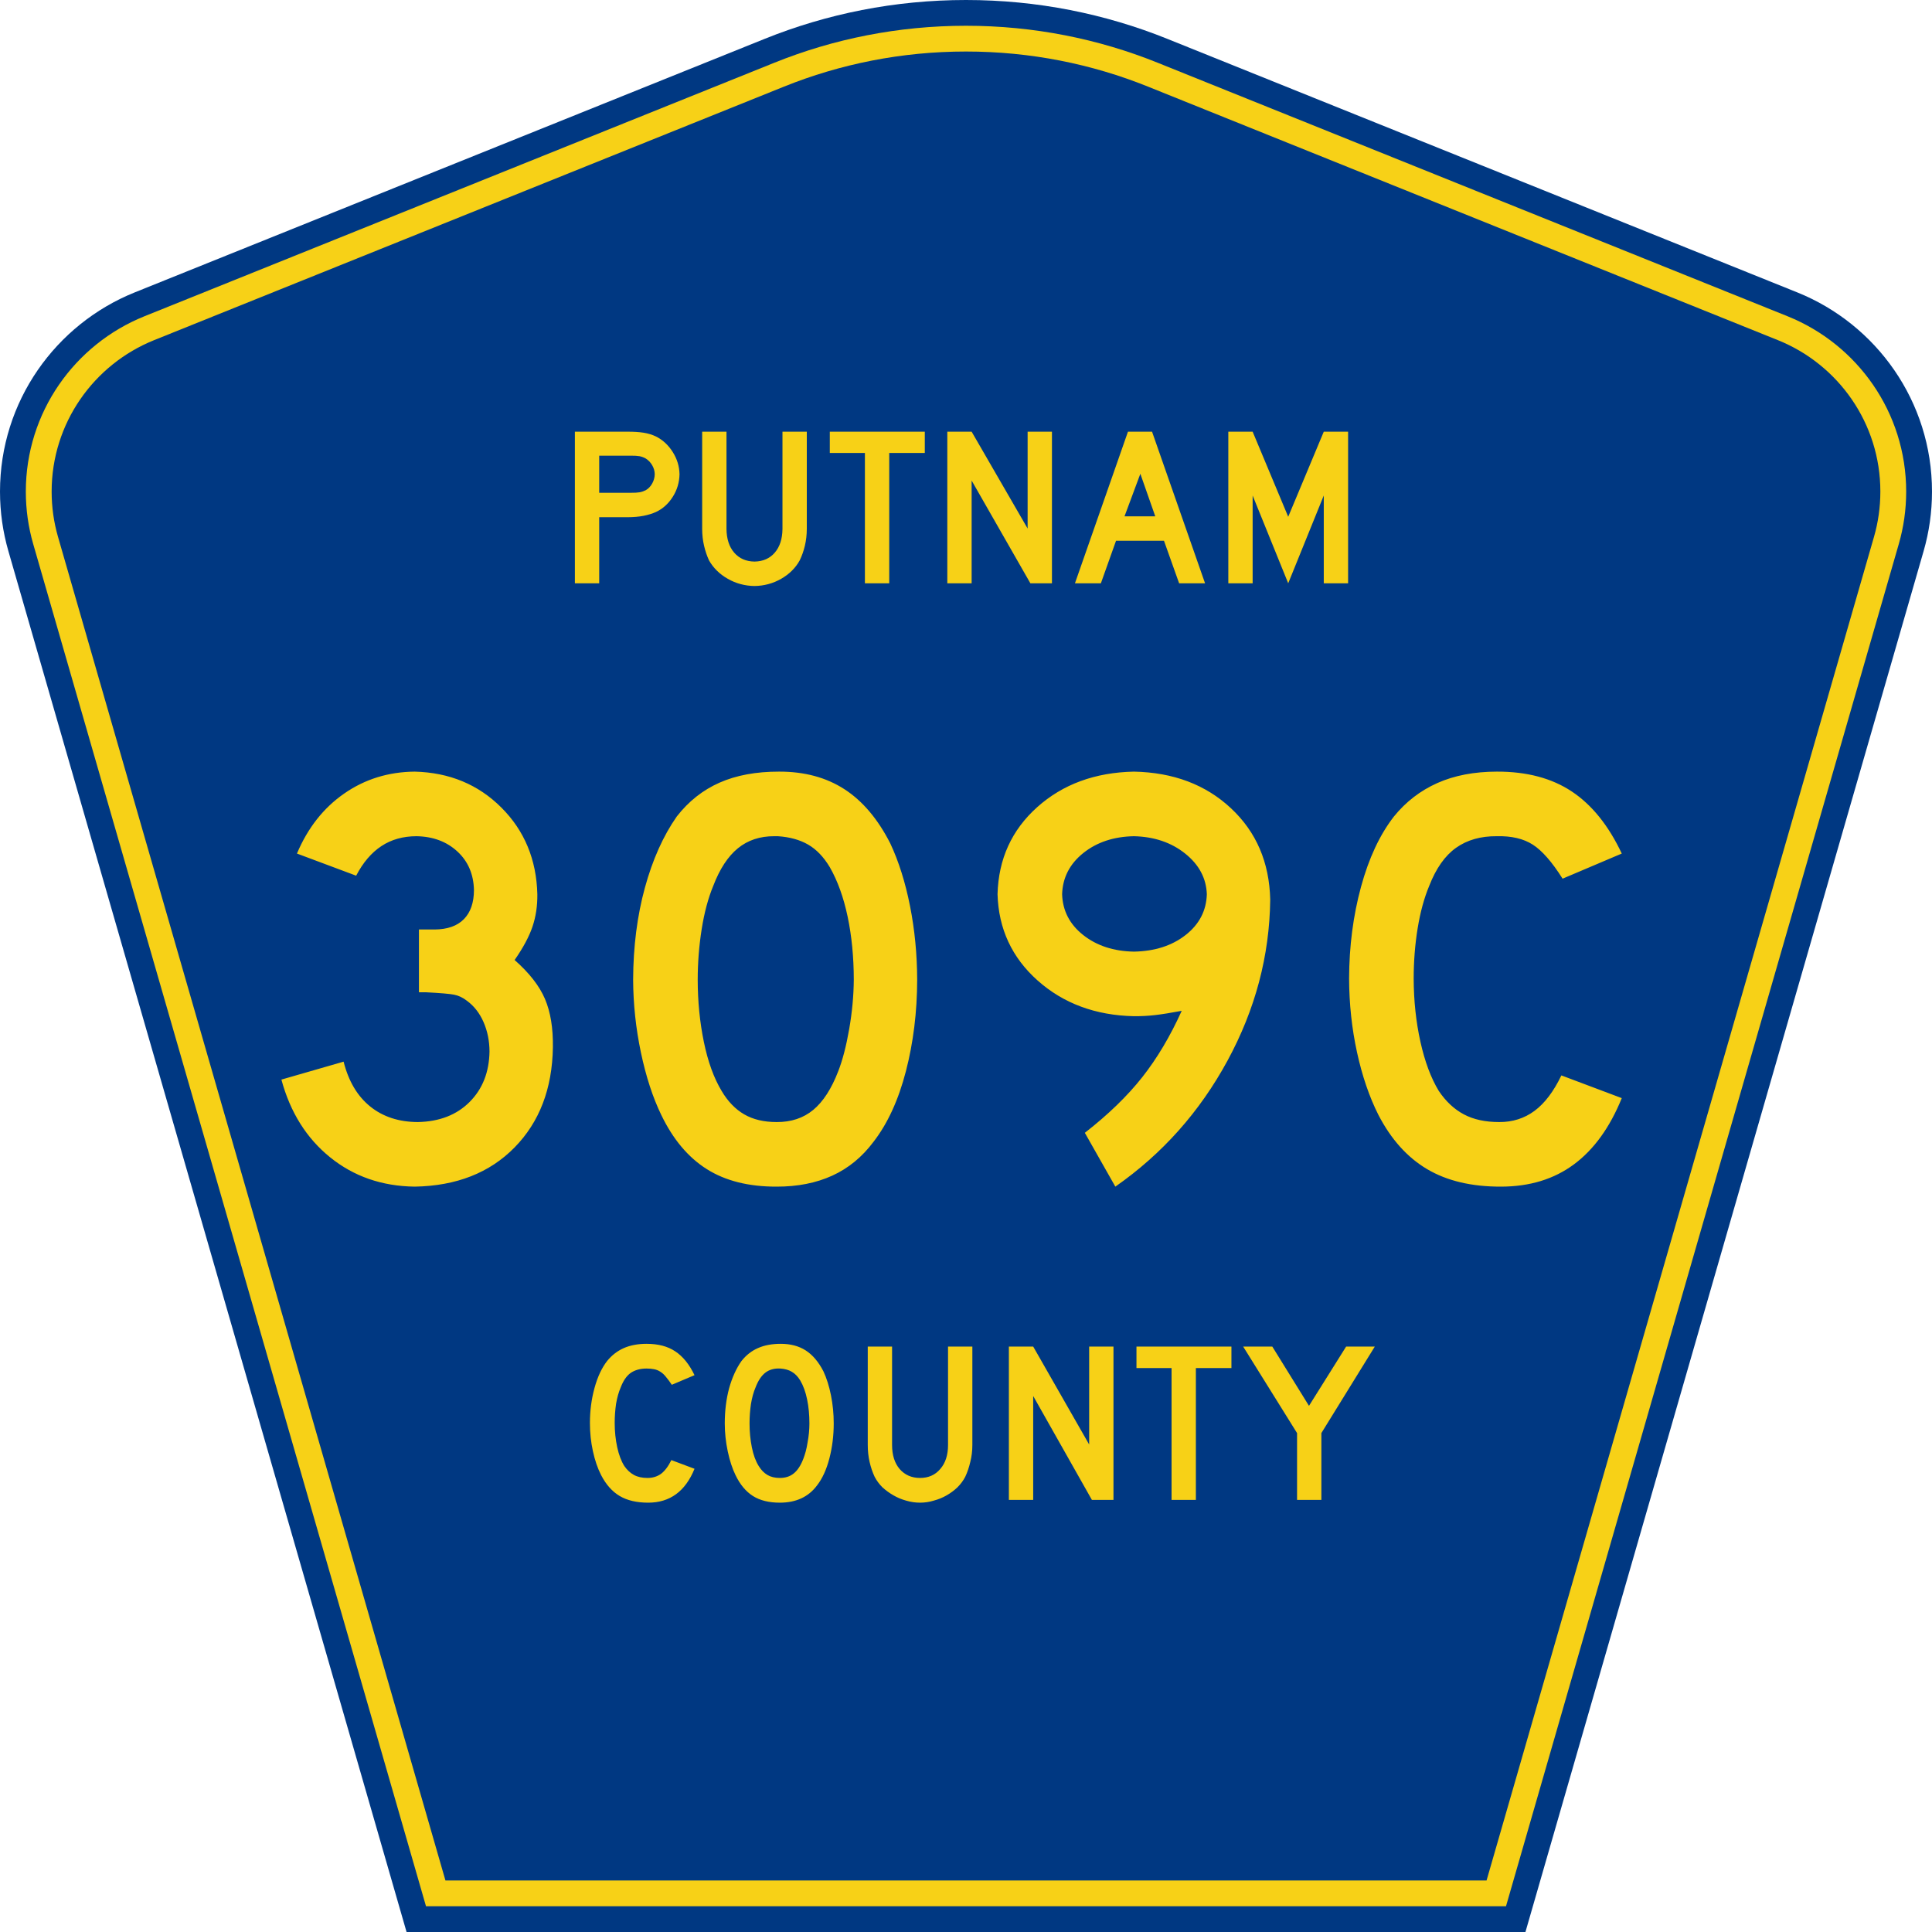
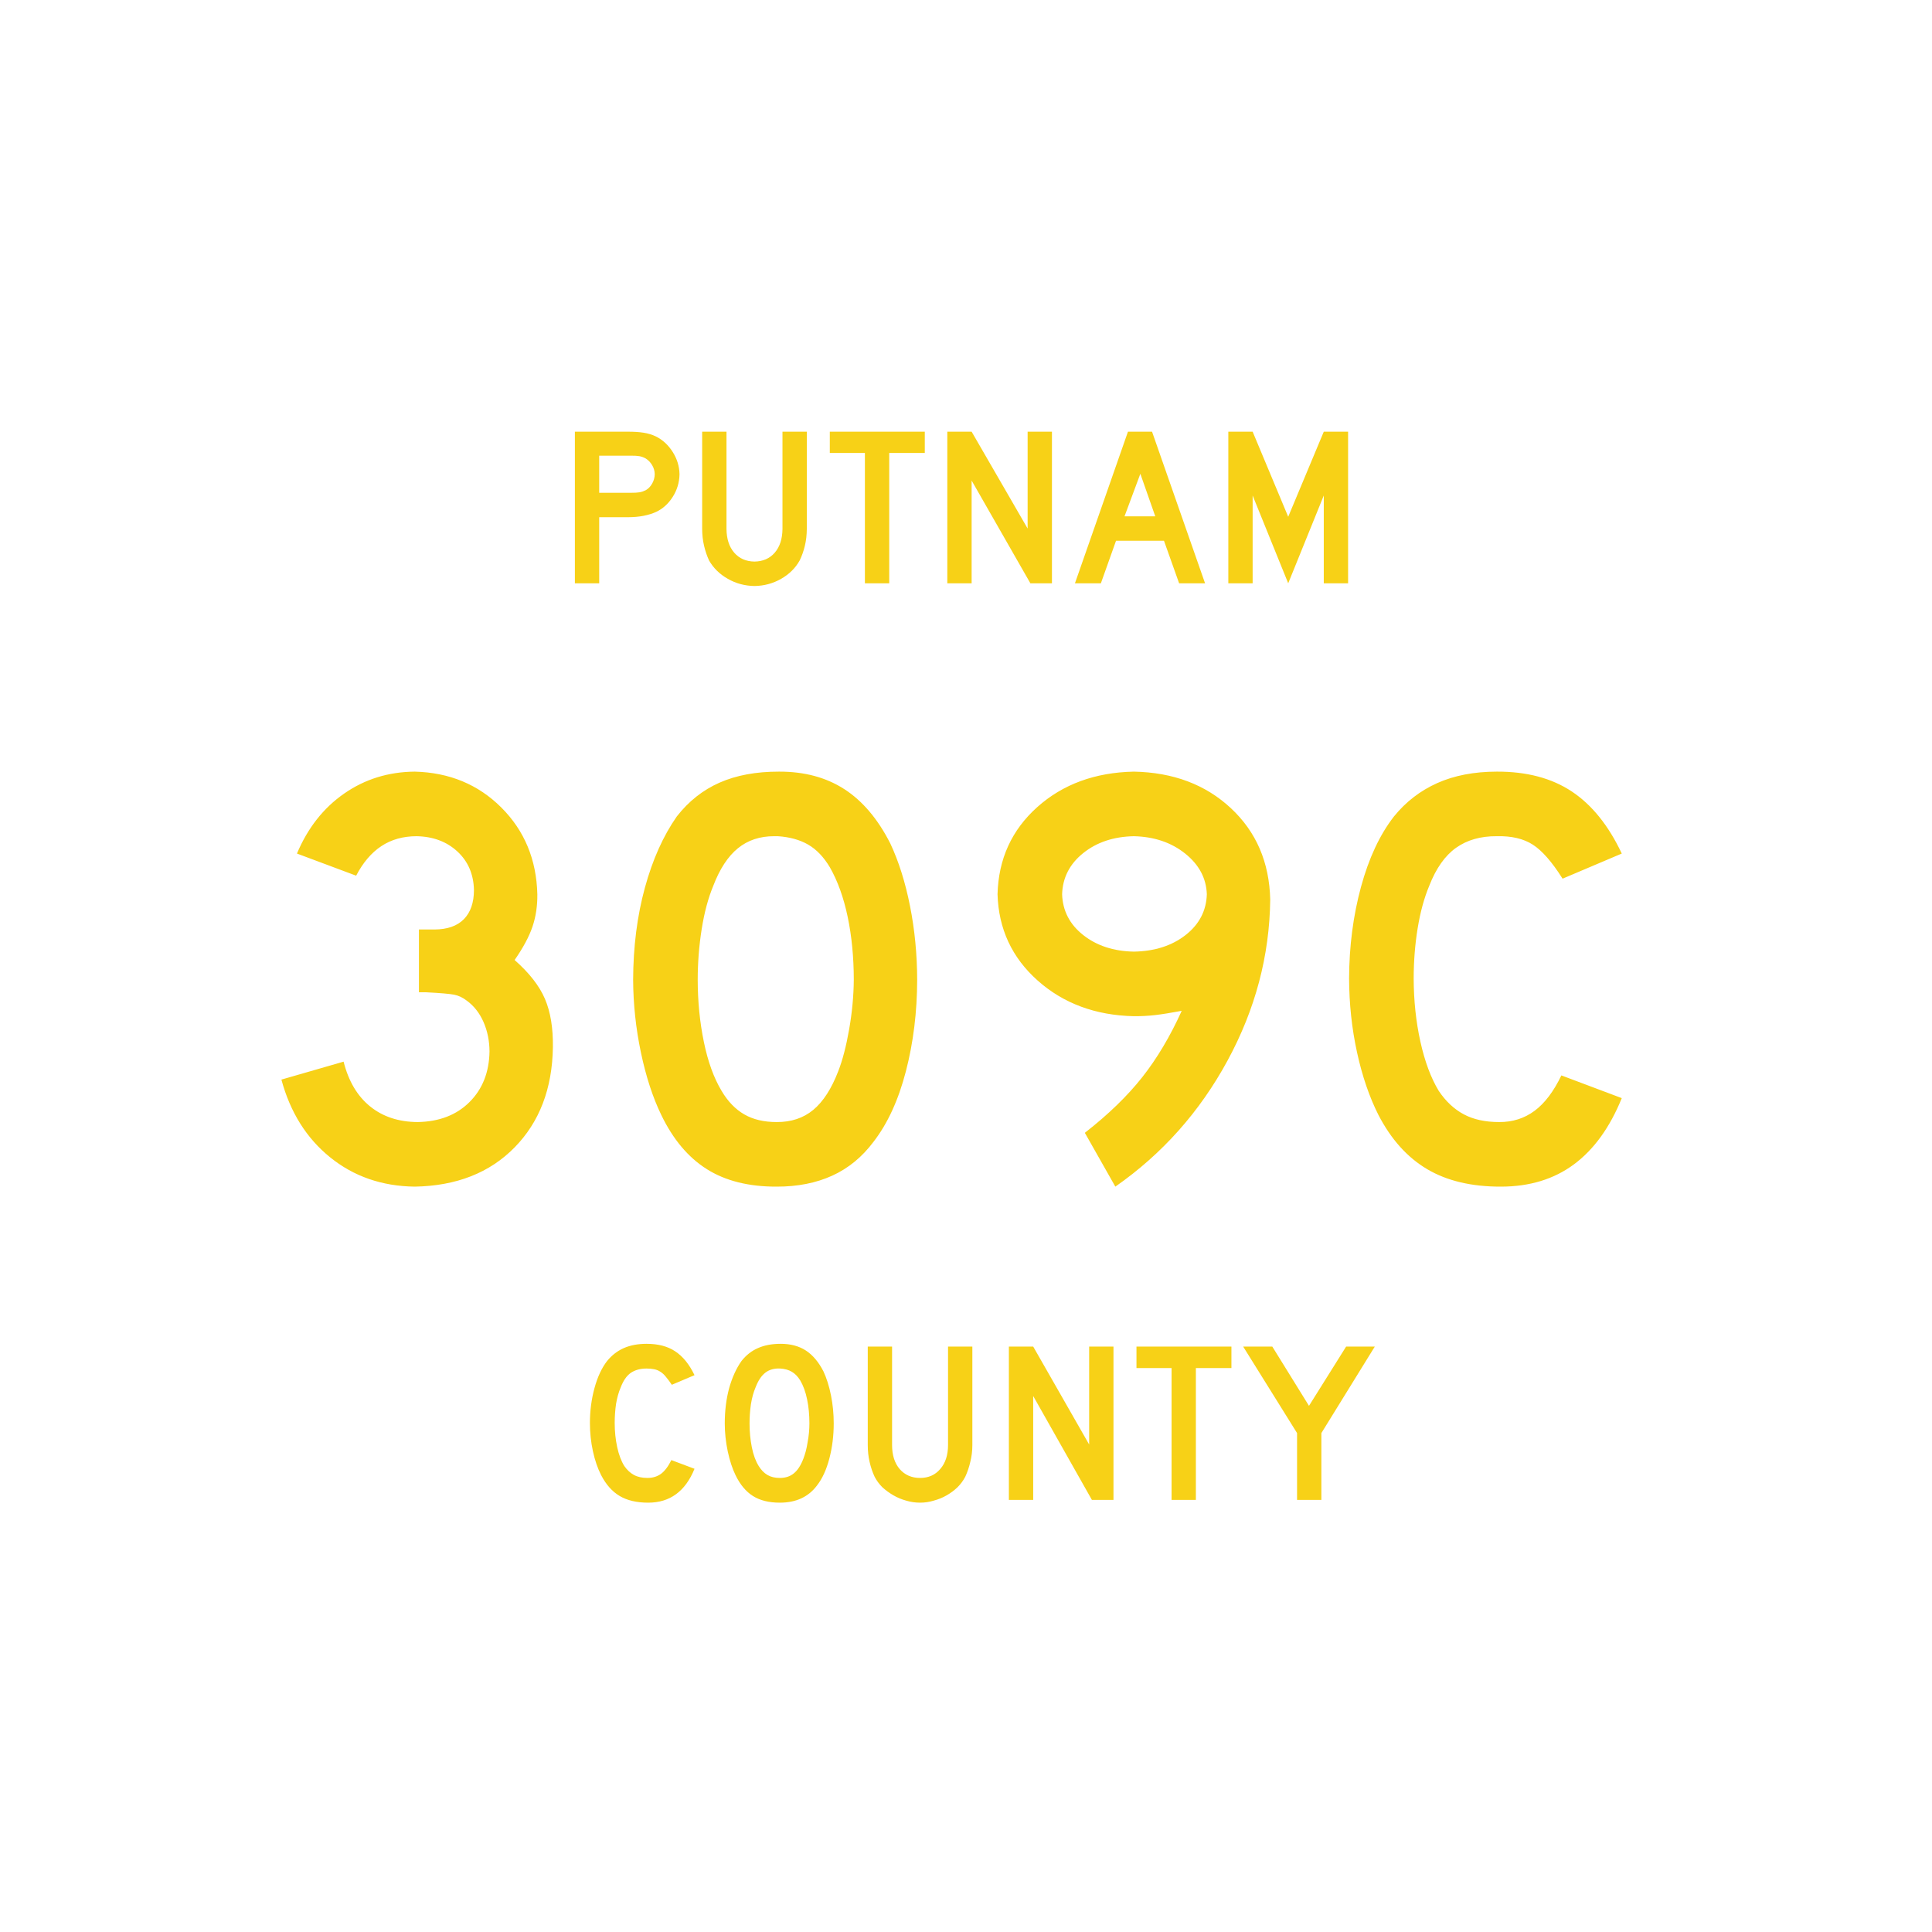
<svg xmlns="http://www.w3.org/2000/svg" xmlns:ns1="http://sodipodi.sourceforge.net/DTD/sodipodi-0.dtd" xmlns:ns2="http://www.inkscape.org/namespaces/inkscape" version="1.0" id="Layer_1" width="450" height="450" viewBox="0 0 448.949 450" overflow="visible" enable-background="new 0 0 448.949 450" xml:space="preserve" ns1:version="0.32" ns2:version="0.46" ns1:docname="Putnam County Road 309C FL.svg" ns1:docbase="E:\" ns2:output_extension="org.inkscape.output.svg.inkscape">
  <defs id="defs52">
    <ns2:perspective ns1:type="inkscape:persp3d" ns2:vp_x="0 : 225 : 1" ns2:vp_y="0 : 1000 : 0" ns2:vp_z="450 : 225 : 1" ns2:persp3d-origin="225 : 150 : 1" id="perspective13" />
  </defs>
  <ns1:namedview ns2:window-height="746" ns2:window-width="1024" ns2:pageshadow="2" ns2:pageopacity="0.0" borderopacity="1.0" bordercolor="#666666" pagecolor="#ffffff" id="base" ns2:zoom="1.78" ns2:cx="255.42783" ns2:cy="268.03942" ns2:window-x="0" ns2:window-y="0" ns2:current-layer="Layer_1" showgrid="false" />
  <g id="g3" style="text-anchor:middle;text-align:center">
-     <path clip-rule="evenodd" d="M 94.17,450 L 1.421,128.337 C 0.154,123.941 -0.525,119.296 -0.525,114.494 C -0.525,93.492 12.453,75.515 30.845,68.109 L 177.585,9.048 C 192.068,3.213 207.895,0 224.475,0 C 241.053,0 256.88,3.213 271.364,9.048 L 418.104,68.109 C 436.496,75.515 449.474,93.492 449.474,114.494 C 449.474,119.296 448.796,123.941 447.528,128.337 L 354.779,450 L 94.17,450 L 94.17,450 z " id="path5" style="fill:#003882;fill-rule:evenodd;text-anchor:middle;text-align:center" />
-     <path clip-rule="evenodd" d="M 7.2,126.679 C 6.087,122.816 5.489,118.73 5.489,114.494 C 5.489,96.021 16.9,80.194 33.095,73.673 L 179.836,14.612 C 193.616,9.06 208.68,6 224.475,6 C 240.269,6 255.333,9.06 269.113,14.612 L 415.854,73.673 C 432.05,80.194 443.46,96.021 443.46,114.494 C 443.46,118.73 442.862,122.816 441.748,126.679 L 350.251,444 L 98.698,444 L 7.2,126.679 z " id="path7" style="fill:#f7d117;fill-rule:evenodd;text-anchor:middle;text-align:center" />
-     <path clip-rule="evenodd" d="M 11.503,114.494 C 11.503,98.549 21.348,84.874 35.346,79.237 L 182.087,20.175 C 195.164,14.907 209.465,12 224.475,12 C 239.484,12 253.786,14.907 266.862,20.175 L 413.603,79.237 C 427.601,84.874 437.446,98.549 437.446,114.494 C 437.446,118.164 436.928,121.691 435.969,125.021 L 345.723,438 L 103.226,438 L 12.98,125.021 C 12.021,121.692 11.503,118.164 11.503,114.494 z " id="path9" style="fill:#003882;fill-rule:evenodd;fill-opacity:1;text-anchor:middle;text-align:center" />
-   </g>
+     </g>
  <path style="font-size:53.37px;font-style:normal;font-variant:normal;font-weight:normal;font-stretch:normal;text-align:center;line-height:125%;writing-mode:lr-tb;text-anchor:middle;fill:#f7d117;fill-opacity:1;font-family:Roadgeek 2005 Series D" d="M 161.241,342.109 C 159.104,347.369 155.507,350 150.449,350 C 147.778,350 145.569,349.484 143.824,348.454 C 142.079,347.423 140.636,345.806 139.496,343.602 C 138.677,342.003 138.036,340.137 137.573,338.004 C 137.11,335.871 136.879,333.686 136.879,331.446 C 136.879,328.603 137.235,325.884 137.947,323.289 C 138.659,320.695 139.639,318.598 140.886,316.998 C 141.954,315.683 143.236,314.688 144.732,314.013 C 146.264,313.337 148.045,313 150.075,313 C 152.782,313 155.008,313.586 156.753,314.759 C 158.534,315.932 160.03,317.78 161.241,320.304 L 155.952,322.543 C 155.453,321.796 154.99,321.174 154.563,320.677 C 154.171,320.179 153.744,319.788 153.28,319.504 C 152.853,319.22 152.372,319.024 151.838,318.918 C 151.339,318.811 150.752,318.758 150.075,318.758 C 148.615,318.758 147.386,319.095 146.388,319.771 C 145.427,320.446 144.643,321.583 144.038,323.183 C 143.575,324.249 143.219,325.511 142.969,326.968 C 142.755,328.425 142.649,329.918 142.649,331.446 C 142.649,333.401 142.845,335.285 143.236,337.098 C 143.628,338.875 144.18,340.332 144.893,341.469 C 145.534,342.393 146.282,343.087 147.136,343.549 C 147.991,344.011 149.042,344.242 150.289,344.242 C 151.5,344.242 152.55,343.922 153.441,343.282 C 154.331,342.607 155.133,341.54 155.845,340.083 L 161.241,342.109 L 161.241,342.109 M 193.665,331.553 C 193.665,334.396 193.327,337.115 192.65,339.71 C 191.973,342.305 191.011,344.402 189.765,346.001 C 187.77,348.667 184.885,350 181.11,350 C 178.581,350 176.497,349.484 174.859,348.454 C 173.221,347.423 171.867,345.806 170.799,343.602 C 170.051,342.074 169.445,340.225 168.982,338.057 C 168.519,335.854 168.287,333.686 168.287,331.553 C 168.287,328.603 168.626,325.866 169.303,323.343 C 170.015,320.819 170.977,318.704 172.188,316.998 C 173.256,315.648 174.521,314.652 175.981,314.013 C 177.477,313.337 179.258,313 181.324,313 C 183.603,313 185.544,313.515 187.147,314.546 C 188.75,315.577 190.121,317.194 191.261,319.397 C 192.009,320.997 192.596,322.863 193.024,324.995 C 193.451,327.128 193.665,329.314 193.665,331.553 M 188.002,331.553 C 188.002,329.527 187.824,327.661 187.468,325.955 C 187.111,324.213 186.577,322.738 185.865,321.53 C 185.295,320.606 184.636,319.93 183.888,319.504 C 183.176,319.077 182.285,318.829 181.217,318.758 C 179.828,318.687 178.67,319.006 177.744,319.717 C 176.818,320.428 176.052,321.583 175.447,323.183 C 174.984,324.249 174.627,325.546 174.378,327.075 C 174.164,328.567 174.058,330.06 174.058,331.553 C 174.058,333.472 174.236,335.32 174.592,337.098 C 174.948,338.875 175.482,340.332 176.195,341.469 C 176.764,342.393 177.441,343.087 178.225,343.549 C 179.008,344.011 179.97,344.242 181.11,344.242 C 182.428,344.242 183.514,343.886 184.369,343.175 C 185.259,342.465 186.007,341.309 186.613,339.71 C 186.791,339.248 186.969,338.697 187.147,338.057 C 187.325,337.382 187.468,336.689 187.574,335.978 C 187.717,335.232 187.824,334.485 187.895,333.739 C 187.966,332.992 188.002,332.264 188.002,331.553 M 225.955,336.564 C 225.955,337.951 225.794,339.266 225.474,340.51 C 225.189,341.754 224.797,342.909 224.298,343.975 C 223.835,344.864 223.23,345.681 222.482,346.428 C 221.734,347.138 220.897,347.76 219.971,348.294 C 219.045,348.827 218.048,349.235 216.979,349.52 C 215.946,349.84 214.878,350 213.773,350 C 212.669,350 211.583,349.84 210.514,349.52 C 209.481,349.235 208.502,348.827 207.576,348.294 C 206.65,347.76 205.795,347.138 205.011,346.428 C 204.263,345.681 203.658,344.864 203.195,343.975 C 202.696,342.909 202.305,341.754 202.02,340.51 C 201.735,339.266 201.592,337.951 201.592,336.564 L 201.592,313.639 L 207.255,313.639 L 207.255,336.564 C 207.255,338.91 207.843,340.776 209.018,342.162 C 210.229,343.549 211.814,344.242 213.773,344.242 C 215.732,344.242 217.3,343.549 218.475,342.162 C 219.686,340.776 220.291,338.91 220.291,336.564 L 220.291,313.639 L 225.955,313.639 L 225.955,336.564 L 225.955,336.564 M 253.802,349.36 L 240.125,325.155 L 240.125,349.36 L 234.462,349.36 L 234.462,313.639 L 240.125,313.639 L 253.161,336.458 L 253.161,313.639 L 258.824,313.639 L 258.824,349.36 L 253.802,349.36 M 278.017,318.651 L 278.017,349.36 L 272.354,349.36 L 272.354,318.651 L 264.18,318.651 L 264.18,313.639 L 286.298,313.639 L 286.298,318.651 L 278.017,318.651 M 307.248,333.792 L 307.248,349.36 L 301.585,349.36 L 301.585,333.792 L 289.03,313.639 L 295.815,313.639 L 304.363,327.448 L 313.018,313.639 L 319.696,313.639 L 307.248,333.792" id="text1389" />
  <path style="font-size:139.285px;font-style:normal;font-variant:normal;font-weight:normal;font-stretch:normal;text-align:center;line-height:125%;writing-mode:lr-tb;text-anchor:middle;fill:#f7d117;fill-opacity:1;stroke:none;stroke-width:1px;stroke-linecap:butt;stroke-linejoin:miter;stroke-opacity:1;font-family:Roadgeek 2005 Series D;-inkscape-font-specification:Roadgeek 2005 Series D" d="M 128.254,243.937 C 128.317,239.46 127.702,235.705 126.408,232.673 C 125.114,229.64 122.758,226.617 119.34,223.602 C 121.327,220.752 122.714,218.164 123.501,215.837 C 124.287,213.51 124.664,210.991 124.632,208.281 C 124.426,200.205 121.635,193.479 116.258,188.102 C 110.881,182.725 104.155,179.934 96.079,179.727 C 89.939,179.783 84.461,181.483 79.644,184.829 C 74.827,188.175 71.159,192.835 68.64,198.809 L 82.429,203.963 C 84.025,200.899 85.987,198.6 88.314,197.068 C 90.641,195.536 93.369,194.77 96.497,194.77 C 100.345,194.84 103.513,196.024 106.003,198.322 C 108.493,200.62 109.781,203.615 109.868,207.306 C 109.86,210.248 109.076,212.511 107.518,214.096 C 105.96,215.68 103.679,216.481 100.676,216.498 L 97.472,216.498 L 97.054,216.498 L 97.054,216.08 L 97.054,231.123 C 97.411,231.123 97.742,231.123 98.047,231.123 C 98.351,231.123 98.578,231.123 98.726,231.123 C 102.028,231.291 104.198,231.477 105.237,231.68 C 106.276,231.883 107.263,232.348 108.197,233.073 C 109.88,234.298 111.18,235.957 112.097,238.052 C 113.014,240.148 113.478,242.434 113.49,244.912 C 113.411,249.741 111.862,253.664 108.841,256.682 C 105.82,259.699 101.799,261.255 96.776,261.348 C 92.356,261.327 88.659,260.114 85.685,257.709 C 82.711,255.303 80.651,251.827 79.505,247.28 L 65.019,251.458 C 67.079,259.078 70.863,265.114 76.371,269.565 C 81.878,274.017 88.448,276.292 96.079,276.39 C 105.768,276.222 113.516,273.181 119.322,267.267 C 125.128,261.353 128.106,253.577 128.254,243.937 L 128.254,243.937 z M 213.102,228.198 C 213.085,222.27 212.528,216.542 211.431,211.014 C 210.334,205.486 208.802,200.629 206.835,196.441 C 203.936,190.748 200.367,186.535 196.127,183.802 C 191.888,181.068 186.821,179.71 180.928,179.727 C 175.591,179.719 170.978,180.572 167.087,182.287 C 163.195,184.002 159.87,186.631 157.11,190.174 C 153.945,194.701 151.466,200.237 149.676,206.783 C 147.886,213.33 146.975,220.468 146.943,228.198 C 146.972,233.888 147.575,239.535 148.753,245.138 C 149.931,250.742 151.51,255.588 153.489,259.676 C 156.228,265.369 159.768,269.583 164.109,272.316 C 168.45,275.05 173.871,276.408 180.371,276.39 C 185.246,276.399 189.563,275.546 193.324,273.831 C 197.085,272.116 200.288,269.487 202.935,265.944 C 206.222,261.699 208.735,256.226 210.473,249.526 C 212.211,242.826 213.088,235.717 213.102,228.198 L 213.102,228.198 z M 198.338,228.198 C 198.309,231.95 197.949,235.798 197.259,239.741 C 196.568,243.685 195.721,246.94 194.717,249.508 C 193.144,253.597 191.206,256.597 188.902,258.51 C 186.598,260.422 183.754,261.368 180.371,261.348 C 177.399,261.35 174.881,260.753 172.815,259.554 C 170.749,258.356 168.996,256.539 167.557,254.105 C 165.74,251.084 164.359,247.271 163.413,242.666 C 162.467,238.061 161.991,233.238 161.985,228.198 C 161.988,224.223 162.296,220.3 162.908,216.429 C 163.52,212.558 164.42,209.192 165.607,206.331 C 167.121,202.376 169.036,199.456 171.352,197.573 C 173.668,195.69 176.488,194.756 179.814,194.77 C 180.092,194.77 180.371,194.77 180.649,194.77 C 183.409,194.95 185.759,195.6 187.7,196.72 C 189.642,197.84 191.331,199.604 192.767,202.013 C 194.583,205.193 195.965,209.035 196.911,213.539 C 197.857,218.042 198.332,222.929 198.338,228.198 L 198.338,228.198 z M 295.333,209.534 C 295.133,200.858 292.086,193.766 286.192,188.259 C 280.299,182.751 272.76,179.907 263.576,179.727 C 254.514,179.916 247.01,182.673 241.065,187.997 C 235.119,193.322 232.037,200.083 231.82,208.281 C 232.055,216.35 235.171,223.053 241.169,228.39 C 247.167,233.726 254.636,236.494 263.576,236.694 C 265.294,236.703 266.942,236.616 268.521,236.433 C 270.099,236.25 272.165,235.92 274.719,235.441 C 272.038,241.378 268.973,246.531 265.526,250.901 C 262.079,255.271 257.622,259.589 252.155,263.855 L 259.258,276.39 C 270.207,268.747 278.918,258.962 285.391,247.036 C 291.865,235.11 295.179,222.609 295.333,209.534 L 295.333,209.534 z M 280.569,208.281 C 280.453,212.128 278.804,215.297 275.624,217.787 C 272.444,220.276 268.428,221.565 263.576,221.652 C 258.858,221.565 254.923,220.276 251.772,217.787 C 248.621,215.297 246.984,212.128 246.862,208.281 C 246.984,204.427 248.621,201.235 251.772,198.705 C 254.923,196.175 258.858,194.863 263.576,194.77 C 268.306,194.88 272.287,196.227 275.52,198.809 C 278.752,201.392 280.435,204.549 280.569,208.281 L 280.569,208.281 z M 377.217,255.776 L 363.15,250.483 C 361.353,254.227 359.27,256.978 356.899,258.736 C 354.529,260.494 351.784,261.365 348.664,261.348 C 345.423,261.35 342.678,260.753 340.429,259.554 C 338.18,258.356 336.236,256.539 334.597,254.105 C 332.768,251.09 331.341,247.265 330.314,242.631 C 329.286,237.997 328.764,233.093 328.747,227.92 C 328.75,223.895 329.057,220.001 329.669,216.237 C 330.282,212.474 331.181,209.171 332.368,206.331 C 333.955,202.254 336.039,199.3 338.618,197.469 C 341.198,195.638 344.361,194.738 348.107,194.77 C 351.531,194.686 354.328,195.342 356.499,196.737 C 358.669,198.133 360.979,200.774 363.428,204.659 L 377.217,198.809 C 374.141,192.286 370.265,187.469 365.587,184.359 C 360.91,181.248 355.083,179.704 348.107,179.727 C 342.826,179.736 338.206,180.624 334.248,182.391 C 330.29,184.159 326.924,186.753 324.15,190.174 C 320.851,194.419 318.292,199.892 316.472,206.592 C 314.653,213.292 313.73,220.401 313.704,227.92 C 313.727,233.848 314.342,239.576 315.55,245.104 C 316.757,250.631 318.416,255.489 320.529,259.676 C 323.477,265.369 327.261,269.583 331.881,272.316 C 336.5,275.05 342.234,276.408 349.082,276.39 C 355.756,276.384 361.42,274.655 366.075,271.202 C 370.729,267.749 374.443,262.607 377.217,255.776 L 377.217,255.776 z" id="text2385" />
  <path transform="scale(1.007,0.993)" style="font-size:53.075px;font-style:normal;font-variant:normal;font-weight:normal;font-stretch:normal;text-align:center;line-height:125%;writing-mode:lr-tb;text-anchor:middle;fill:#f7d117;fill-opacity:1;stroke:none;stroke-width:1px;stroke-linecap:butt;stroke-linejoin:miter;stroke-opacity:1;font-family:Roadgeek 2005 Series D;-inkscape-font-specification:Roadgeek 2005 Series D" d="M 156.651,111.236 C 156.615,109.381 156.089,107.638 155.072,106.008 C 154.054,104.379 152.758,103.167 151.184,102.373 C 150.325,101.955 149.376,101.663 148.338,101.497 C 147.299,101.331 146.072,101.252 144.656,101.258 L 132.449,101.258 L 132.449,136.818 L 138.074,136.818 L 138.074,121.32 L 144.656,121.32 C 146.032,121.316 147.26,121.205 148.338,120.989 C 149.416,120.772 150.365,120.476 151.184,120.1 C 152.758,119.362 154.054,118.184 155.072,116.564 C 156.089,114.944 156.615,113.168 156.651,111.236 L 156.651,111.236 z M 150.918,111.236 C 150.906,112.004 150.705,112.738 150.315,113.439 C 149.924,114.14 149.418,114.662 148.796,115.005 C 148.322,115.238 147.849,115.395 147.376,115.476 C 146.903,115.556 146.244,115.594 145.399,115.588 L 138.074,115.588 L 138.074,106.884 L 145.399,106.884 C 146.244,106.878 146.903,106.917 147.376,107.004 C 147.849,107.09 148.322,107.262 148.796,107.521 C 149.418,107.908 149.924,108.434 150.315,109.1 C 150.705,109.766 150.906,110.478 150.918,111.236 L 150.918,111.236 z M 186.091,124.08 L 186.091,101.258 L 180.465,101.258 L 180.465,124.08 C 180.437,126.419 179.842,128.27 178.68,129.633 C 177.518,130.997 175.955,131.693 173.99,131.723 C 172.025,131.693 170.461,130.997 169.299,129.633 C 168.137,128.27 167.542,126.419 167.515,124.08 L 167.515,101.258 L 161.889,101.258 L 161.889,124.08 C 161.895,125.462 162.041,126.772 162.327,128.008 C 162.612,129.244 162.997,130.394 163.481,131.458 C 164.483,133.24 165.929,134.678 167.82,135.77 C 169.711,136.862 171.767,137.424 173.99,137.455 C 176.213,137.424 178.268,136.862 180.153,135.77 C 182.038,134.678 183.469,133.24 184.445,131.458 C 184.955,130.394 185.355,129.244 185.646,128.008 C 185.937,126.772 186.085,125.462 186.091,124.08 L 186.091,124.08 z M 213.384,106.247 L 213.384,101.258 L 191.411,101.258 L 191.411,106.247 L 199.531,106.247 L 199.531,136.818 L 205.157,136.818 L 205.157,106.247 L 213.384,106.247 z M 242.794,136.818 L 242.794,101.258 L 237.168,101.258 L 237.168,123.974 L 224.218,101.258 L 218.592,101.258 L 218.592,136.818 L 224.218,136.818 L 224.218,112.722 L 237.805,136.818 L 242.794,136.818 z M 278.208,136.818 L 265.947,101.258 L 260.375,101.258 L 248.114,136.818 L 254.112,136.818 L 257.615,126.84 L 268.707,126.84 L 272.21,136.818 L 278.208,136.818 z M 266.691,121.108 L 259.579,121.108 L 263.241,111.13 L 266.691,121.108 z M 311.293,136.818 L 311.293,101.258 L 305.668,101.258 L 297.441,121.214 L 289.214,101.258 L 283.589,101.258 L 283.589,136.818 L 289.214,136.818 L 289.214,116.225 L 297.441,136.818 L 305.668,116.225 L 305.668,136.818 L 311.293,136.818 z" id="text2389" />
</svg>